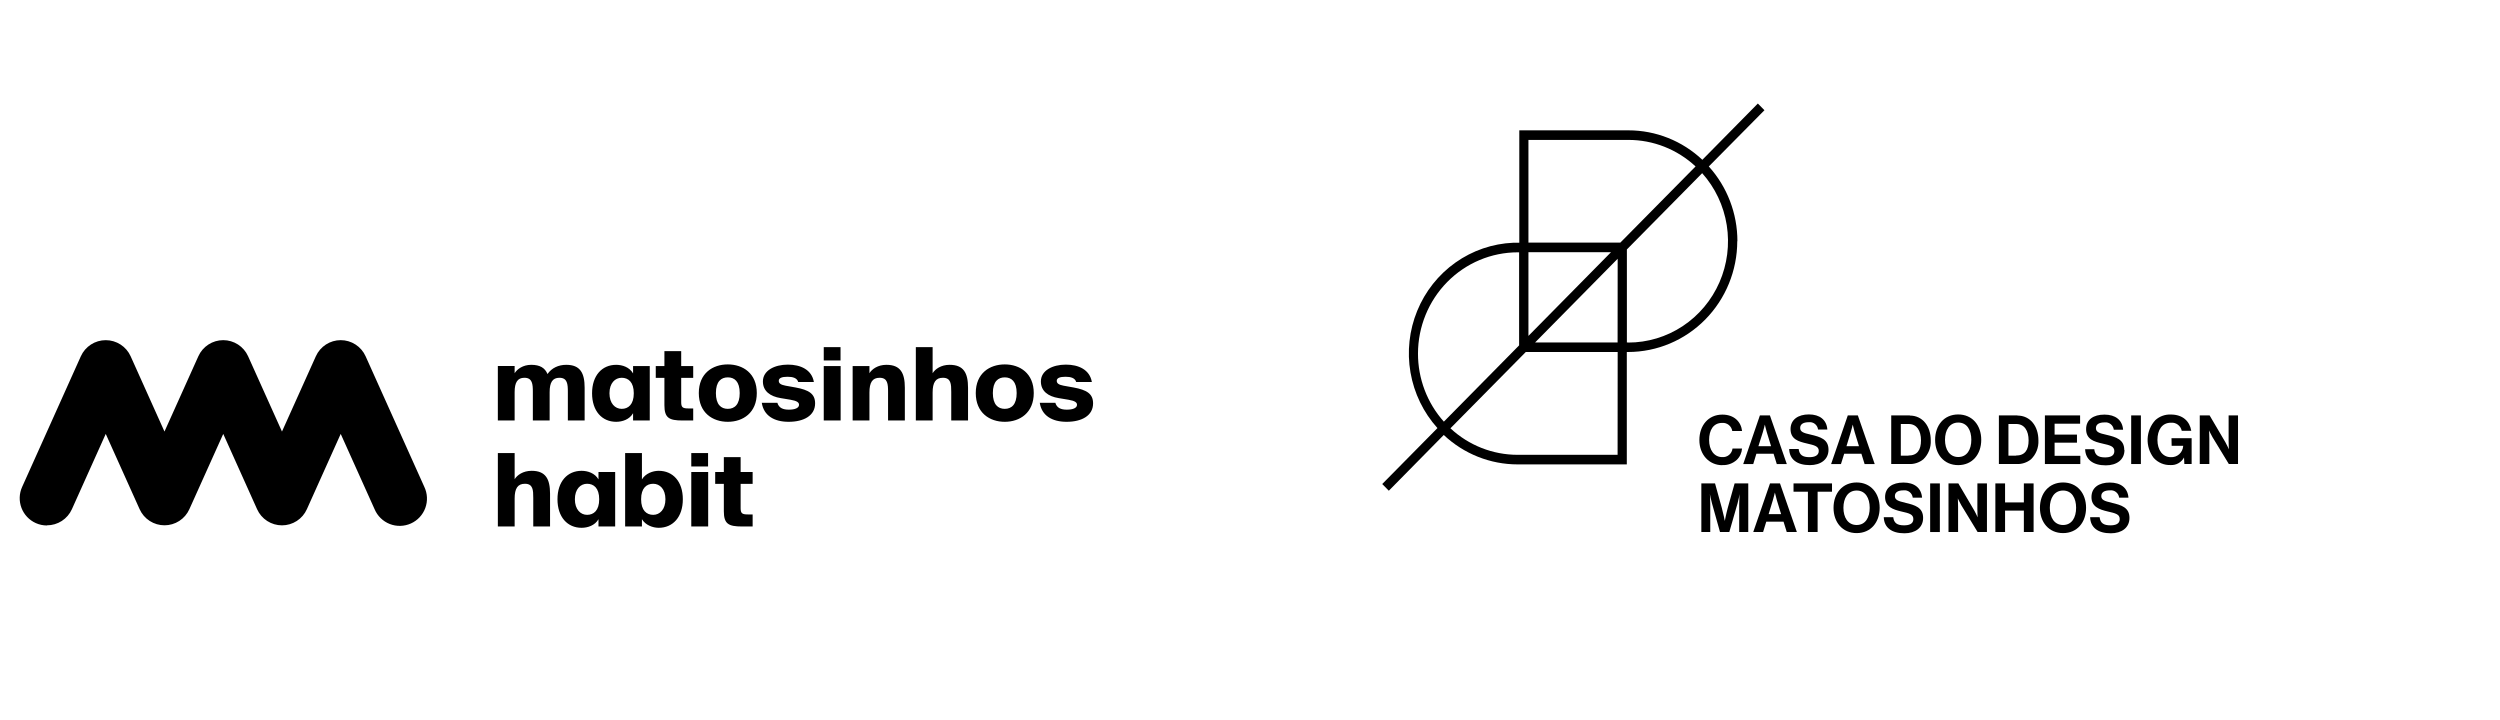
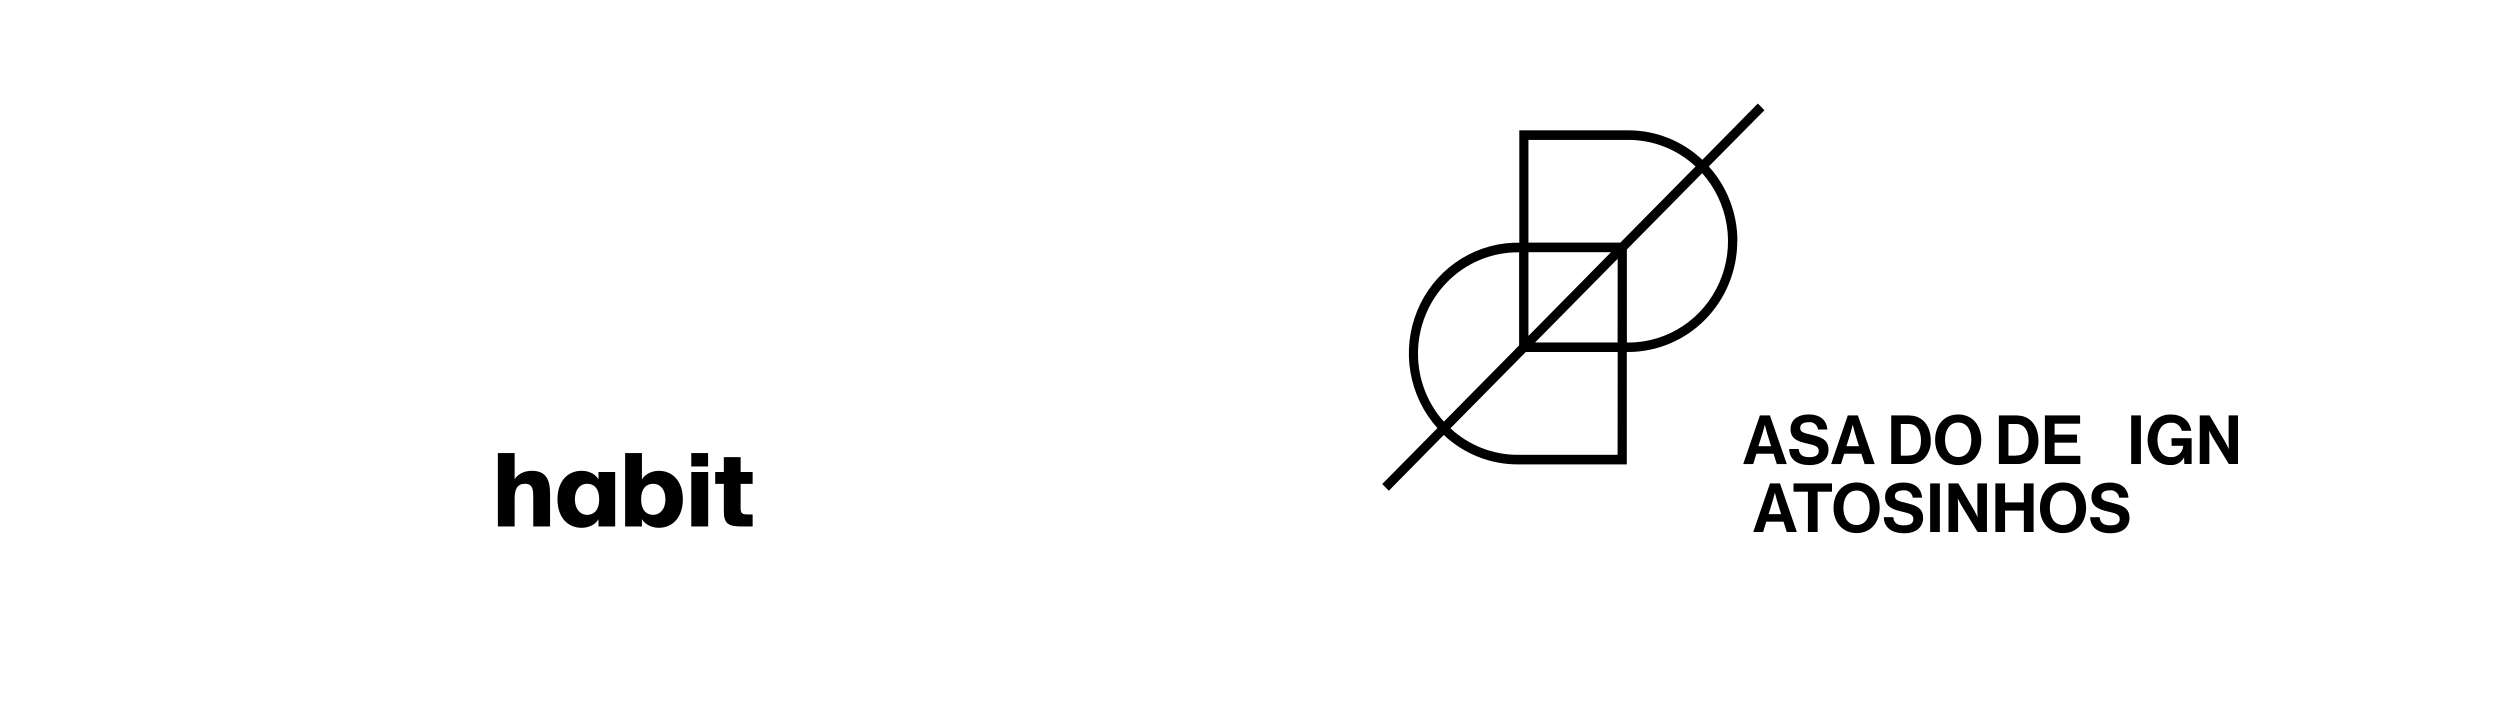
<svg xmlns="http://www.w3.org/2000/svg" width="917" height="264" viewBox="0 0 917 264" fill="none">
  <path d="M637.281 88.468C637.287 78.32 633.543 68.539 626.79 61.06L647.198 40.431L644.777 37.973L624.424 58.615C617.05 51.665 607.361 47.805 597.301 47.808H595.591C589.464 47.808 567.948 47.808 558.989 47.808H557.28V89.037H555.078C547.469 89.36 540.11 91.883 533.866 96.31C527.622 100.736 522.752 106.881 519.83 114.023C516.907 121.164 516.054 129.005 517.369 136.622C518.685 144.239 522.116 151.316 527.257 157.021L507 177.539L509.421 179.997L529.568 159.549C536.945 166.493 546.634 170.348 556.691 170.343H596.713V129.113H597.205C607.816 129.102 617.99 124.817 625.493 117.196C632.996 109.576 637.216 99.244 637.227 88.468H637.281ZM560.631 92.51H590.913L560.631 123.21V92.51ZM520.117 129.697C520.128 119.844 523.989 110.398 530.851 103.434C537.714 96.469 547.017 92.555 556.719 92.552H557.211V126.683L529.609 154.66C523.483 147.82 520.097 138.901 520.117 129.655V129.697ZM593.334 166.828H556.719C547.576 166.844 538.761 163.374 532.017 157.104L559.66 129.113H593.362L593.334 166.828ZM593.334 125.613H563.079L593.362 94.913L593.334 125.613ZM594.333 88.995H560.631V51.322H595.591C596.138 51.352 596.686 51.352 597.233 51.322V51.322C606.377 51.298 615.195 54.77 621.935 61.046L594.333 88.995ZM597.233 125.613H596.74V91.496L624.356 63.519C629.114 68.852 632.246 75.472 633.372 82.578C634.497 89.683 633.567 96.968 630.696 103.547C627.824 110.126 623.133 115.718 617.193 119.642C611.253 123.566 604.319 125.655 597.233 125.655" fill="black" />
  <path d="M711.539 177.316H707.982V195.152H711.539V177.316Z" fill="black" />
  <path d="M649.237 177.316L643.095 195.138H646.706L647.869 191.346H654.202L655.378 195.138H659.085L652.902 177.316H649.237ZM648.731 188.582L650.29 183.442C650.591 182.497 651.028 180.664 651.028 180.664C651.028 180.664 651.452 182.456 651.74 183.442L653.313 188.582H648.731Z" fill="black" />
  <path d="M774.578 184.402C771.965 183.819 770.748 183.402 770.748 181.957C770.748 180.512 771.993 179.86 773.908 179.86C774.305 179.807 774.709 179.836 775.095 179.943C775.482 180.051 775.843 180.235 776.159 180.486C776.475 180.737 776.738 181.049 776.934 181.404C777.13 181.759 777.254 182.15 777.3 182.554H780.719C780.446 178.957 777.888 176.998 773.88 176.998C769.873 176.998 767.151 178.818 767.151 182.346C767.151 185.874 770.023 186.902 773.169 187.625C775.904 188.25 777.519 188.597 777.519 190.403C777.519 192.209 775.918 192.695 774.099 192.695C771.596 192.695 770.392 191.848 770.146 189.708H766.658C766.781 193.473 769.49 195.612 774.249 195.612C778.202 195.612 781.088 193.598 781.088 189.972C781.088 186.138 778.148 185.263 774.537 184.416" fill="black" />
  <path d="M756.73 176.969C751.546 176.969 748.25 180.928 748.25 186.263C748.25 191.597 751.546 195.542 756.73 195.542C761.914 195.542 765.17 191.597 765.17 186.263C765.17 180.928 761.914 176.969 756.73 176.969ZM756.73 192.57C753.516 192.57 751.875 189.791 751.875 186.263C751.875 182.734 753.516 179.928 756.73 179.928C759.945 179.928 761.518 182.706 761.518 186.263C761.518 189.819 759.958 192.57 756.73 192.57Z" fill="black" />
-   <path d="M633.753 186.262C633.137 188.512 632.659 191.082 632.659 191.082C632.659 191.082 632.166 188.512 631.551 186.262L629.075 177.316H624.055V195.138H627.324V184.914C627.324 183.525 627.187 181.233 627.187 181.233C627.187 181.233 627.584 183.317 627.954 184.623L630.894 195.138H634.314L637.337 184.623C637.706 183.317 638.089 181.233 638.089 181.233C638.089 181.233 637.938 183.47 637.938 184.914V195.138H641.262V177.316H636.256L633.753 186.262Z" fill="black" />
  <path d="M725.298 186.665C725.298 187.915 725.393 189.762 725.393 189.762C725.025 188.908 724.615 188.073 724.162 187.262L718.322 177.316H714.711V195.138H718.226V185.942C718.226 184.692 718.13 182.817 718.13 182.817C718.13 182.817 718.828 184.345 719.389 185.289L725.38 195.138H728.813V177.316H725.311L725.298 186.665Z" fill="black" />
  <path d="M681.021 176.969C675.837 176.969 672.541 180.928 672.541 186.263C672.541 191.597 675.837 195.542 681.021 195.542C686.205 195.542 689.46 191.597 689.46 186.263C689.46 180.928 686.191 176.969 681.021 176.969ZM681.021 192.57C677.807 192.57 676.166 189.791 676.166 186.263C676.166 182.734 677.807 179.928 681.021 179.928C684.235 179.928 685.808 182.706 685.808 186.263C685.808 189.819 684.249 192.57 681.021 192.57Z" fill="black" />
  <path d="M698.873 184.402C696.274 183.819 695.043 183.402 695.043 181.957C695.043 180.512 696.288 179.86 698.203 179.86C698.6 179.807 699.004 179.836 699.391 179.943C699.777 180.051 700.139 180.235 700.454 180.486C700.77 180.737 701.033 181.049 701.229 181.404C701.425 181.759 701.549 182.15 701.595 182.554H705.015C704.741 178.957 702.183 176.998 698.176 176.998C694.168 176.998 691.446 178.818 691.446 182.346C691.446 185.874 694.318 186.902 697.464 187.625C700.2 188.25 701.814 188.597 701.814 190.403C701.814 192.209 700.214 192.695 698.395 192.695C695.891 192.695 694.688 191.848 694.442 189.708H690.967C691.09 193.473 693.799 195.612 698.559 195.612C702.512 195.612 705.398 193.598 705.398 189.972C705.398 186.138 702.457 185.263 698.846 184.416" fill="black" />
  <path d="M742.352 177.316V184.289H735.459V177.316H731.902V195.138H735.459V187.29H742.352V195.138H745.922V177.316H742.352Z" fill="black" />
  <path d="M657.865 177.316V180.358H663.145V195.138H666.701V180.358H671.981V177.316H657.865Z" fill="black" />
  <path d="M796.559 163.522H800.786V163.647C800.705 164.79 800.185 165.854 799.338 166.611C798.491 167.367 797.385 167.755 796.258 167.69C793.236 167.69 791.348 165.023 791.348 161.383C791.348 157.744 792.99 155.049 796.313 155.049C797.214 154.967 798.113 155.223 798.841 155.768C799.569 156.313 800.076 157.109 800.266 158.008H803.754C803.179 154.521 800.663 152.048 796.231 152.048C794.164 151.966 792.145 152.698 790.596 154.09C788.869 155.946 787.858 158.371 787.747 160.922C787.637 163.473 788.434 165.979 789.994 167.981C790.777 168.84 791.734 169.517 792.799 169.965C793.863 170.413 795.011 170.623 796.163 170.579C797.161 170.641 798.156 170.413 799.03 169.921C799.905 169.429 800.623 168.693 801.1 167.801V167.801L801.223 170.19H803.891V160.73H796.505L796.559 163.522Z" fill="black" />
  <path d="M663.707 167.69C661.204 167.69 660 166.842 659.754 164.689H656.266C656.389 168.454 659.084 170.607 663.857 170.607C667.81 170.607 670.696 168.579 670.696 164.967C670.696 161.119 667.742 160.258 664.131 159.411C661.532 158.841 660.301 158.411 660.301 156.966C660.301 155.521 661.559 154.868 663.474 154.868C663.872 154.818 664.275 154.848 664.66 154.956C665.046 155.064 665.407 155.249 665.722 155.499C666.037 155.75 666.301 156.061 666.497 156.415C666.694 156.769 666.819 157.16 666.866 157.563H670.272C670.012 153.979 667.455 152.007 663.502 152.007C659.549 152.007 656.772 153.924 656.772 157.383C656.772 161.105 659.645 161.953 662.79 162.675C665.458 163.3 667.126 163.647 667.126 165.384C667.126 167.12 665.54 167.69 663.72 167.69" fill="black" />
  <path d="M750.069 170.206V152.369H762.981V155.411H753.625V159.412H761.832V162.371H753.625V167.191H763.063V170.206H750.069Z" fill="black" />
  <path d="M676.454 166.425H682.76L683.936 170.217H687.643L681.46 152.38H677.767L671.653 170.217H675.264L676.454 166.425ZM678.848 158.52C679.149 157.576 679.587 155.742 679.587 155.742C679.587 155.742 680.01 157.548 680.298 158.52L681.871 163.66H677.289L678.848 158.52Z" fill="black" />
  <path d="M785.277 152.369H781.721V170.206H785.277V152.369Z" fill="black" />
  <path d="M817.458 152.369V161.718C817.458 162.968 817.553 164.816 817.553 164.816C817.553 164.816 816.897 163.302 816.336 162.329L810.482 152.369H806.871V170.206H810.386V160.996C810.386 159.759 810.291 157.884 810.291 157.884C810.291 157.884 810.988 159.412 811.549 160.357L817.54 170.206H820.904V152.369H817.458Z" fill="black" />
-   <path d="M631.7 170.595C633.656 170.701 635.574 170.017 637.035 168.692C638.179 167.603 638.873 166.113 638.977 164.524H635.489C635.379 165.443 634.923 166.283 634.217 166.869C633.511 167.454 632.609 167.739 631.7 167.664C628.76 167.664 626.899 165.052 626.899 161.413C626.899 157.773 628.445 155.119 631.687 155.119C632.56 155.049 633.427 155.317 634.114 155.868C634.801 156.419 635.258 157.214 635.393 158.092H638.991C638.621 154.703 636.077 152.077 631.755 152.077C626.571 152.077 623.33 156.12 623.33 161.413C623.33 166.705 626.845 170.637 631.769 170.637" fill="black" />
  <path d="M650.547 166.425L651.723 170.217H655.402L649.206 152.38H645.527L639.413 170.217H643.092L644.241 166.425H650.547ZM646.608 158.52C646.908 157.576 647.346 155.742 647.346 155.742C647.346 155.742 647.757 157.548 648.057 158.52L649.63 163.66H644.98L646.608 158.52Z" fill="black" />
  <path d="M740.03 152.369H733.191V170.205H739.743C741.627 170.287 743.478 169.675 744.954 168.483C745.878 167.595 746.601 166.515 747.074 165.315C747.546 164.116 747.756 162.827 747.69 161.537C747.69 156.273 744.667 152.425 739.975 152.425L740.03 152.369ZM739.428 167.135H736.693V155.522H739.551C742.56 155.522 744.092 157.995 744.092 161.537C744.092 165.079 742.725 167.094 739.442 167.094" fill="black" />
-   <path d="M779.176 165.038C779.176 161.204 776.221 160.329 772.611 159.481C770.012 158.912 768.781 158.481 768.781 157.036C768.781 155.592 770.039 154.939 771.954 154.939C772.351 154.888 772.754 154.918 773.14 155.026C773.526 155.135 773.887 155.319 774.202 155.57C774.517 155.82 774.781 156.132 774.977 156.486C775.173 156.84 775.299 157.23 775.346 157.634H778.752C778.478 154.05 775.934 152.077 771.913 152.077C767.892 152.077 765.184 153.897 765.184 157.411C765.184 161.134 768.056 161.982 771.202 162.704C773.937 163.329 775.538 163.677 775.538 165.482C775.538 167.288 773.951 167.775 772.132 167.775C769.629 167.775 768.425 166.927 768.179 164.774H764.828C764.951 168.539 767.646 170.692 772.419 170.692C776.372 170.692 779.258 168.664 779.258 165.052" fill="black" />
  <path d="M700.543 152.369H693.704V170.205H700.269C702.149 170.285 703.994 169.673 705.466 168.483C706.391 167.595 707.114 166.515 707.586 165.316C708.058 164.116 708.269 162.827 708.202 161.537C708.202 156.273 705.179 152.425 700.488 152.425L700.543 152.369ZM699.954 167.135H697.219V155.522H700.078C703.1 155.522 704.618 157.995 704.618 161.537C704.618 165.08 703.251 167.094 699.982 167.094" fill="black" />
  <path d="M726.721 161.327C726.721 155.992 723.452 152.02 718.268 152.02C713.084 152.02 709.802 155.992 709.802 161.327C709.802 166.661 713.084 170.606 718.268 170.606C723.452 170.606 726.721 166.661 726.721 161.327ZM713.426 161.327C713.426 157.757 715.081 154.992 718.296 154.992C721.51 154.992 723.083 157.771 723.083 161.327C723.083 164.883 721.51 167.634 718.296 167.634C715.081 167.634 713.426 164.855 713.426 161.327Z" fill="black" />
-   <path d="M17.229 192.743C15.816 192.749 14.418 192.45 13.131 191.869C11.932 191.331 10.851 190.562 9.949 189.606C9.048 188.65 8.344 187.525 7.877 186.297C7.41 185.068 7.19 183.76 7.229 182.446C7.267 181.133 7.565 179.84 8.103 178.641L29.66 130.664C30.453 128.908 31.736 127.418 33.355 126.373C34.973 125.327 36.859 124.772 38.786 124.772C40.712 124.772 42.598 125.327 44.216 126.373C45.835 127.418 47.118 128.908 47.911 130.664L60.329 158.294L72.76 130.664C73.551 128.907 74.832 127.416 76.449 126.37C78.067 125.324 79.952 124.767 81.879 124.767C83.805 124.767 85.69 125.324 87.308 126.37C88.925 127.416 90.207 128.907 90.997 130.664L103.429 158.294L115.86 130.664C116.651 128.907 117.932 127.416 119.549 126.37C121.167 125.324 123.052 124.767 124.979 124.767C126.905 124.767 128.79 125.324 130.408 126.37C132.025 127.416 133.306 128.907 134.097 130.664L155.64 178.586C156.213 179.789 156.54 181.094 156.602 182.425C156.664 183.756 156.46 185.086 156 186.337C155.541 187.588 154.837 188.734 153.929 189.709C153.021 190.684 151.928 191.467 150.713 192.013C149.498 192.559 148.186 192.857 146.854 192.889C145.523 192.922 144.198 192.687 142.958 192.2C141.718 191.713 140.588 190.983 139.634 190.053C138.68 189.124 137.922 188.012 137.403 186.785L124.972 159.155L112.554 186.785C111.765 188.546 110.484 190.041 108.865 191.09C107.246 192.139 105.358 192.698 103.429 192.698C101.499 192.698 99.612 192.139 97.992 191.09C96.373 190.041 95.092 188.546 94.303 186.785L81.885 159.155L69.454 186.785C68.663 188.542 67.382 190.034 65.765 191.08C64.147 192.126 62.262 192.682 60.336 192.682C58.409 192.682 56.524 192.126 54.906 191.08C53.289 190.034 52.008 188.542 51.217 186.785L38.786 159.155L26.368 186.785C25.575 188.546 24.291 190.039 22.67 191.087C21.048 192.134 19.159 192.69 17.229 192.688" fill="black" />
  <path d="M265.505 173.138H262.333V177.482H265.505V187.508C265.505 192.149 267.184 193.114 272.148 193.114H276.067V188.696H274.313C272.261 188.696 271.662 188.325 271.662 186.431V177.482H276.067V173.138H271.662V167.679H265.505V173.138ZM253.562 171.096H259.72V166.195H253.562V171.096ZM253.562 193.114H259.757V173.139H253.562V193.114ZM235.46 166.195H229.302V193.114H235.46V190.441C236.766 192.631 239.453 193.597 241.618 193.597C246.806 193.597 250.463 189.661 250.463 183.126C250.463 176.591 246.806 172.692 241.618 172.692C239.453 172.692 236.766 173.658 235.46 175.848V166.195V166.195ZM239.603 177.445C242.029 177.445 244.081 179.413 244.081 183.126C244.081 186.839 242.029 188.845 239.603 188.845C237.177 188.845 235.161 187.248 235.161 183.126C235.161 179.005 237.177 177.445 239.603 177.445ZM215.344 177.445C217.77 177.445 219.786 179.005 219.786 183.126C219.786 187.248 217.77 188.845 215.344 188.845C212.918 188.845 210.866 186.84 210.866 183.126C210.865 179.413 212.918 177.445 215.344 177.445ZM219.524 175.849C218.218 173.547 215.568 172.693 213.329 172.693C208.141 172.693 204.483 176.592 204.483 183.126C204.483 189.662 208.141 193.597 213.329 193.597C215.568 193.597 218.219 192.744 219.524 190.442V193.115H225.645V173.139H219.524V175.849ZM188.771 166.195H182.613V193.114H188.771V182.866C188.771 179.154 189.891 177.445 192.541 177.445C195.527 177.445 195.601 179.784 195.601 182.643V193.114H201.759V181.121C201.759 175.7 200.154 172.692 195.005 172.692C191.833 172.692 189.668 174.289 188.771 175.774V166.195V166.195Z" fill="black" />
-   <path d="M400.495 140.127C399.711 135.56 395.568 133.741 390.979 133.741C386.014 133.741 381.797 135.932 381.797 139.904C381.797 143.469 384.448 145.399 388.329 146.03L391.912 146.624C394.262 147.033 395.047 147.59 395.047 148.481C395.047 149.669 393.517 150.264 391.314 150.264C389.186 150.264 387.656 149.669 387.096 147.739H381.386C382.095 152.454 385.901 154.72 391.239 154.72C396.801 154.72 400.943 152.454 400.943 147.961C400.943 144.433 398.63 143.023 393.814 142.132L390.082 141.464C388.328 141.13 387.619 140.61 387.619 139.682C387.619 138.679 388.701 138.196 390.829 138.196C392.769 138.196 394.337 138.642 394.747 140.127H400.495V140.127ZM368.547 133.666C362.986 133.666 357.909 136.934 357.909 144.175C357.909 151.414 362.985 154.72 368.547 154.72C374.108 154.72 379.183 151.414 379.183 144.175C379.184 136.934 374.109 133.666 368.547 133.666ZM368.547 138.419C370.973 138.419 372.914 139.904 372.914 144.175C372.914 148.37 371.047 149.967 368.547 149.967C366.046 149.967 364.18 148.37 364.18 144.175C364.181 139.905 366.121 138.419 368.547 138.419ZM342.087 127.318H335.928V154.237H342.087V143.988C342.087 140.276 343.206 138.568 345.856 138.568C348.842 138.568 348.917 140.906 348.917 143.766V154.237H355.075V142.244C355.075 136.823 353.47 133.815 348.319 133.815C345.147 133.815 342.982 135.411 342.087 136.897V127.318H342.087ZM318.909 134.261H312.752V154.237H318.909V143.988C318.909 140.276 319.992 138.568 322.642 138.568C325.628 138.568 325.74 140.906 325.74 143.766V154.237H331.897V142.244C331.897 136.823 330.292 133.815 325.142 133.815C321.97 133.815 319.806 135.411 318.909 136.897V134.261V134.261ZM302.152 132.219H308.31V127.318H302.152V132.219ZM302.152 154.237H308.347V134.261H302.152V154.237ZM298.532 140.127C297.749 135.56 293.606 133.741 289.016 133.741C284.052 133.741 279.834 135.932 279.834 139.904C279.834 143.469 282.485 145.399 286.366 146.03L289.949 146.624C292.301 147.033 293.084 147.59 293.084 148.481C293.084 149.669 291.553 150.264 289.353 150.264C287.224 150.264 285.695 149.669 285.135 147.739H279.423C280.133 152.454 283.94 154.72 289.276 154.72C294.838 154.72 298.981 152.454 298.981 147.961C298.981 144.433 296.667 143.023 291.852 142.132L288.12 141.464C286.366 141.13 285.657 140.61 285.657 139.682C285.657 138.679 286.739 138.196 288.867 138.196C290.807 138.196 292.376 138.642 292.785 140.127H298.532V140.127ZM266.958 133.666C261.397 133.666 256.322 136.934 256.322 144.175C256.322 151.414 261.397 154.72 266.958 154.72C272.519 154.72 277.595 151.414 277.595 144.175C277.595 136.934 272.519 133.666 266.958 133.666ZM266.958 138.419C269.384 138.419 271.325 139.904 271.325 144.175C271.325 148.37 269.459 149.967 266.958 149.967C264.458 149.967 262.591 148.37 262.591 144.175C262.591 139.905 264.532 138.419 266.958 138.419ZM243.706 134.261H240.534V138.605H243.706V148.63C243.706 153.271 245.386 154.237 250.35 154.237H254.269V149.818H252.515C250.463 149.818 249.864 149.447 249.864 147.553V138.605H254.269V134.261H249.864V128.803H243.706V134.261ZM228.031 138.568C230.457 138.568 232.472 140.128 232.472 144.249C232.472 148.371 230.457 149.968 228.031 149.968C225.605 149.968 223.552 147.963 223.552 144.249C223.552 140.536 225.605 138.568 228.031 138.568ZM232.211 136.972C230.905 134.67 228.255 133.816 226.016 133.816C220.828 133.816 217.17 137.714 217.17 144.249C217.17 150.784 220.828 154.72 226.016 154.72C228.255 154.72 230.906 153.866 232.211 151.563V154.237H238.331V134.262H232.211V136.972ZM188.768 143.841C188.768 140.276 189.814 138.568 192.352 138.568C195.3 138.568 195.449 140.907 195.449 143.767V154.237H201.607V143.841C201.607 140.276 202.653 138.568 205.19 138.568C208.139 138.568 208.288 140.907 208.288 143.767V154.237H214.445V142.244C214.445 136.823 212.841 133.815 207.69 133.815C204.854 133.815 202.354 134.966 200.824 137.194C199.89 134.966 198.099 133.815 194.852 133.815C191.828 133.815 189.663 135.411 188.768 136.897V134.26H182.609V154.236H188.768V143.841H188.768Z" fill="black" />
</svg>